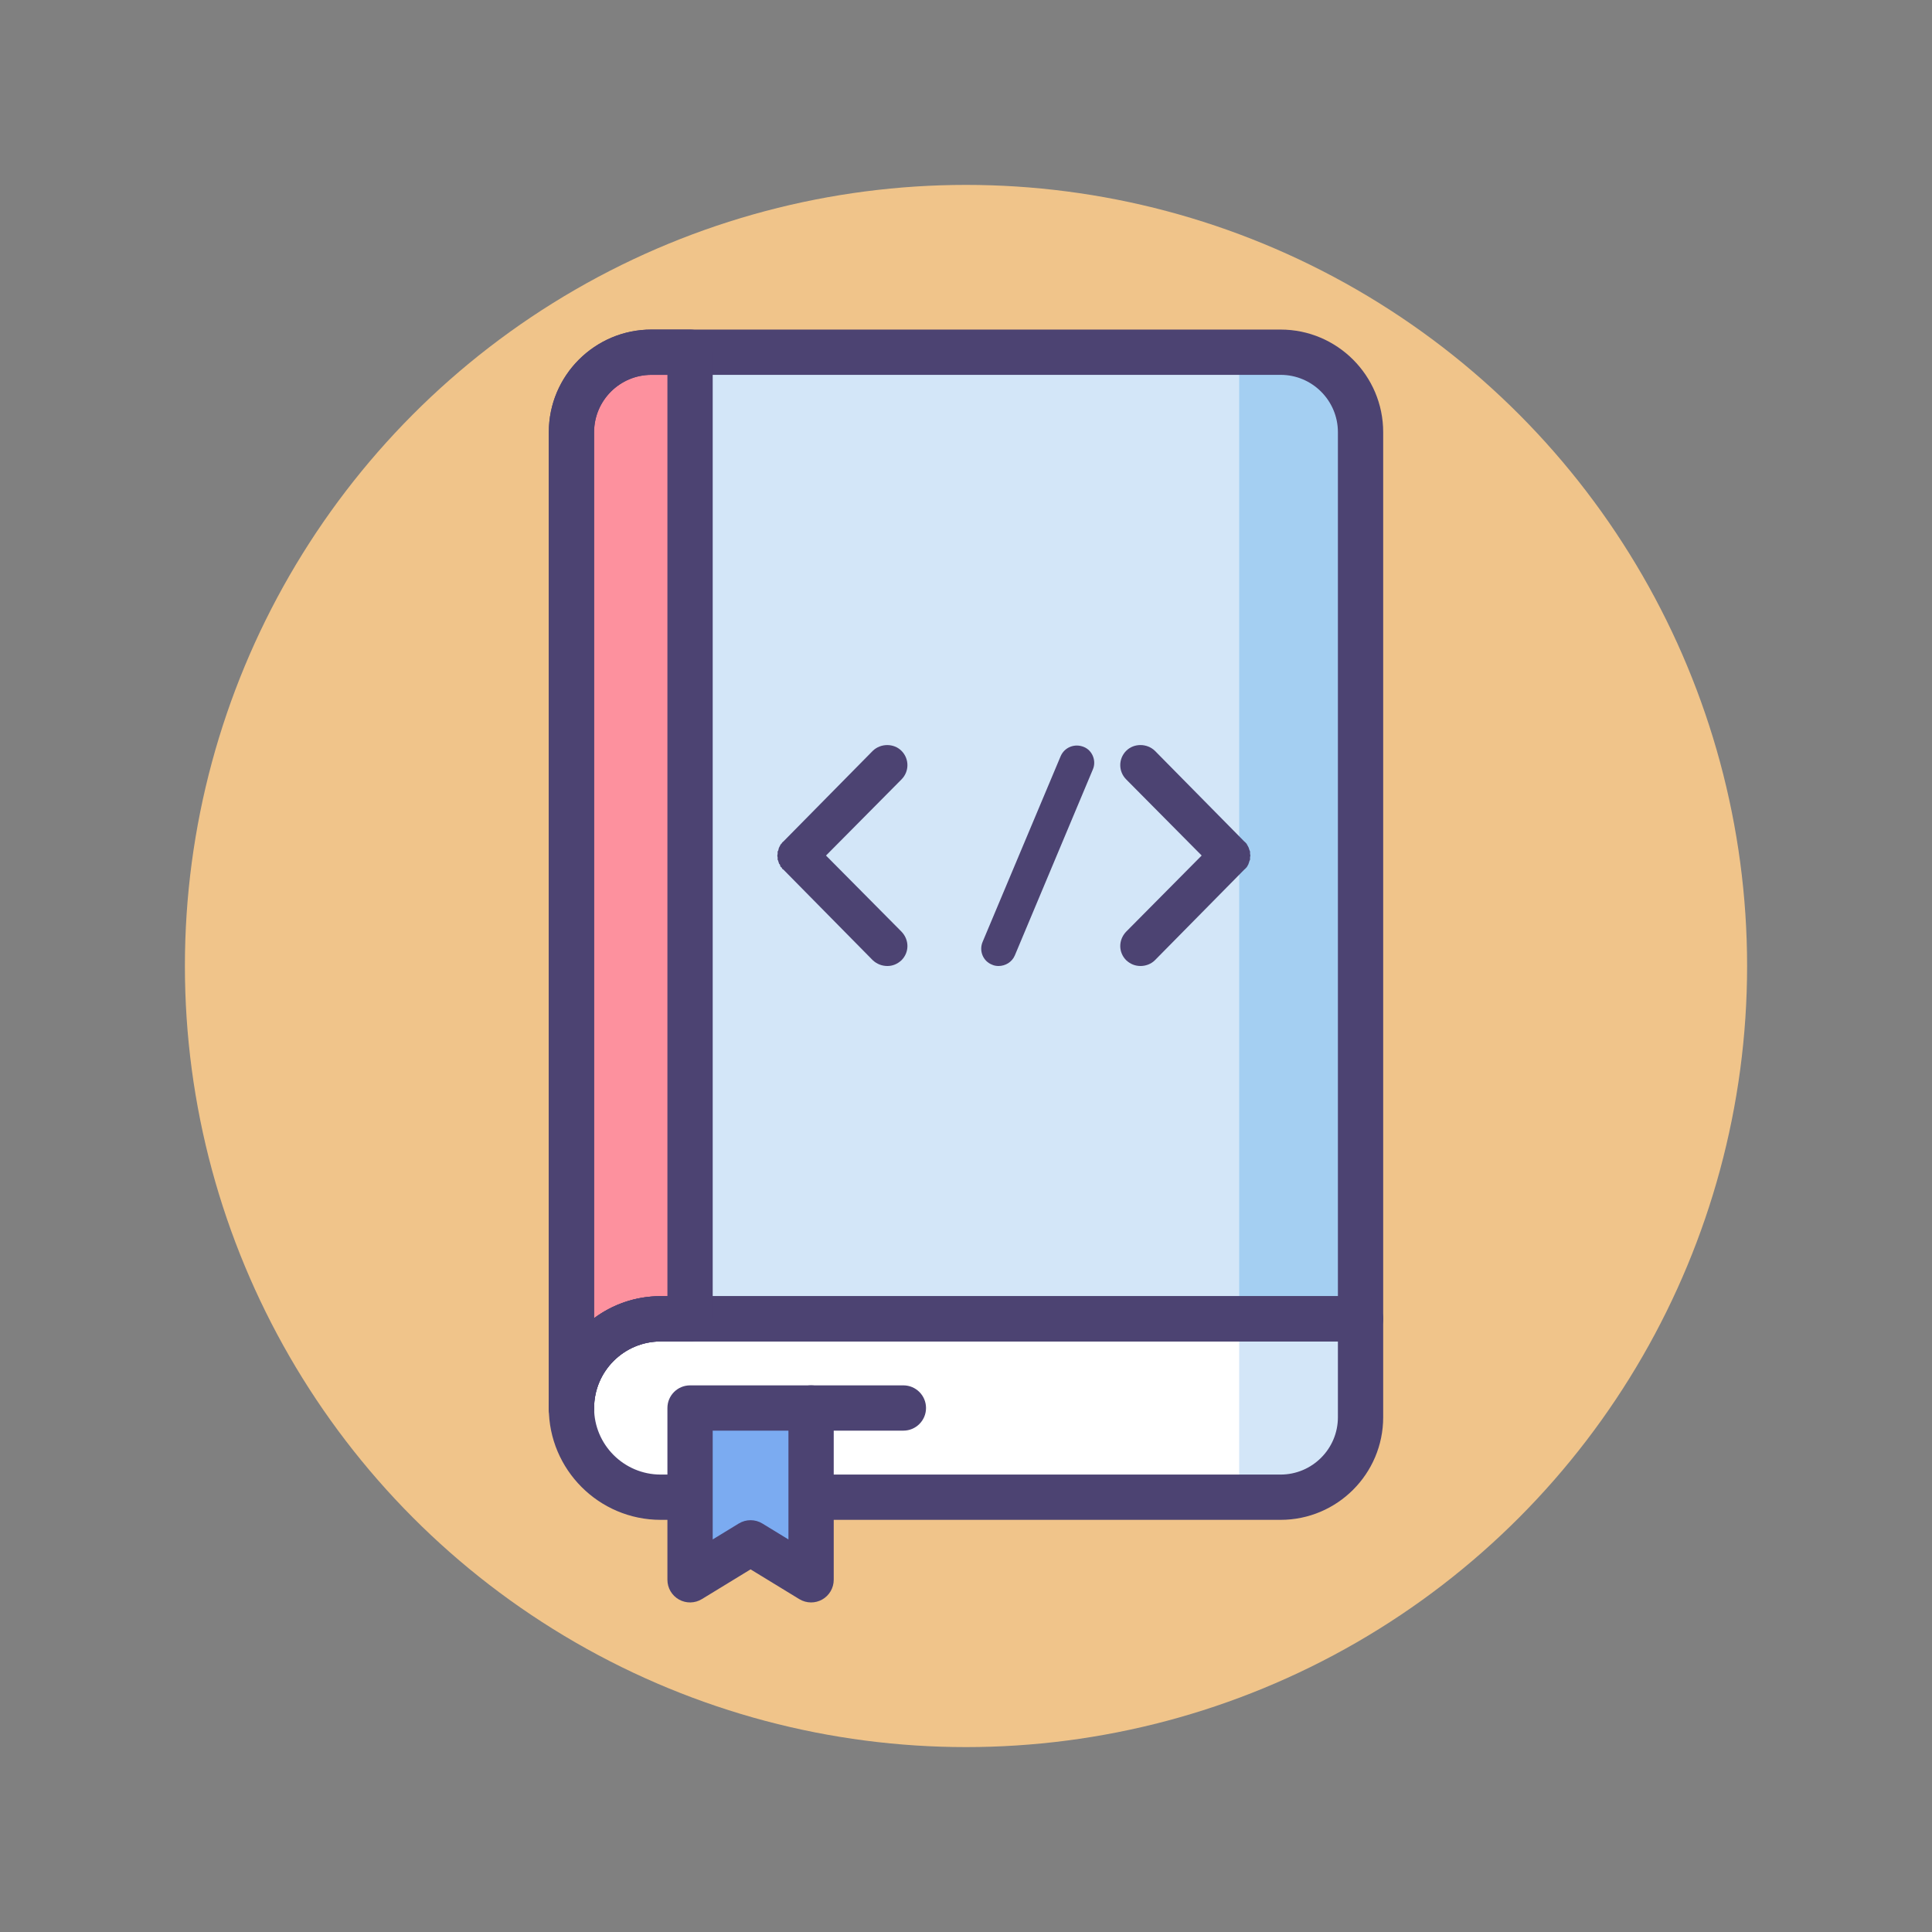
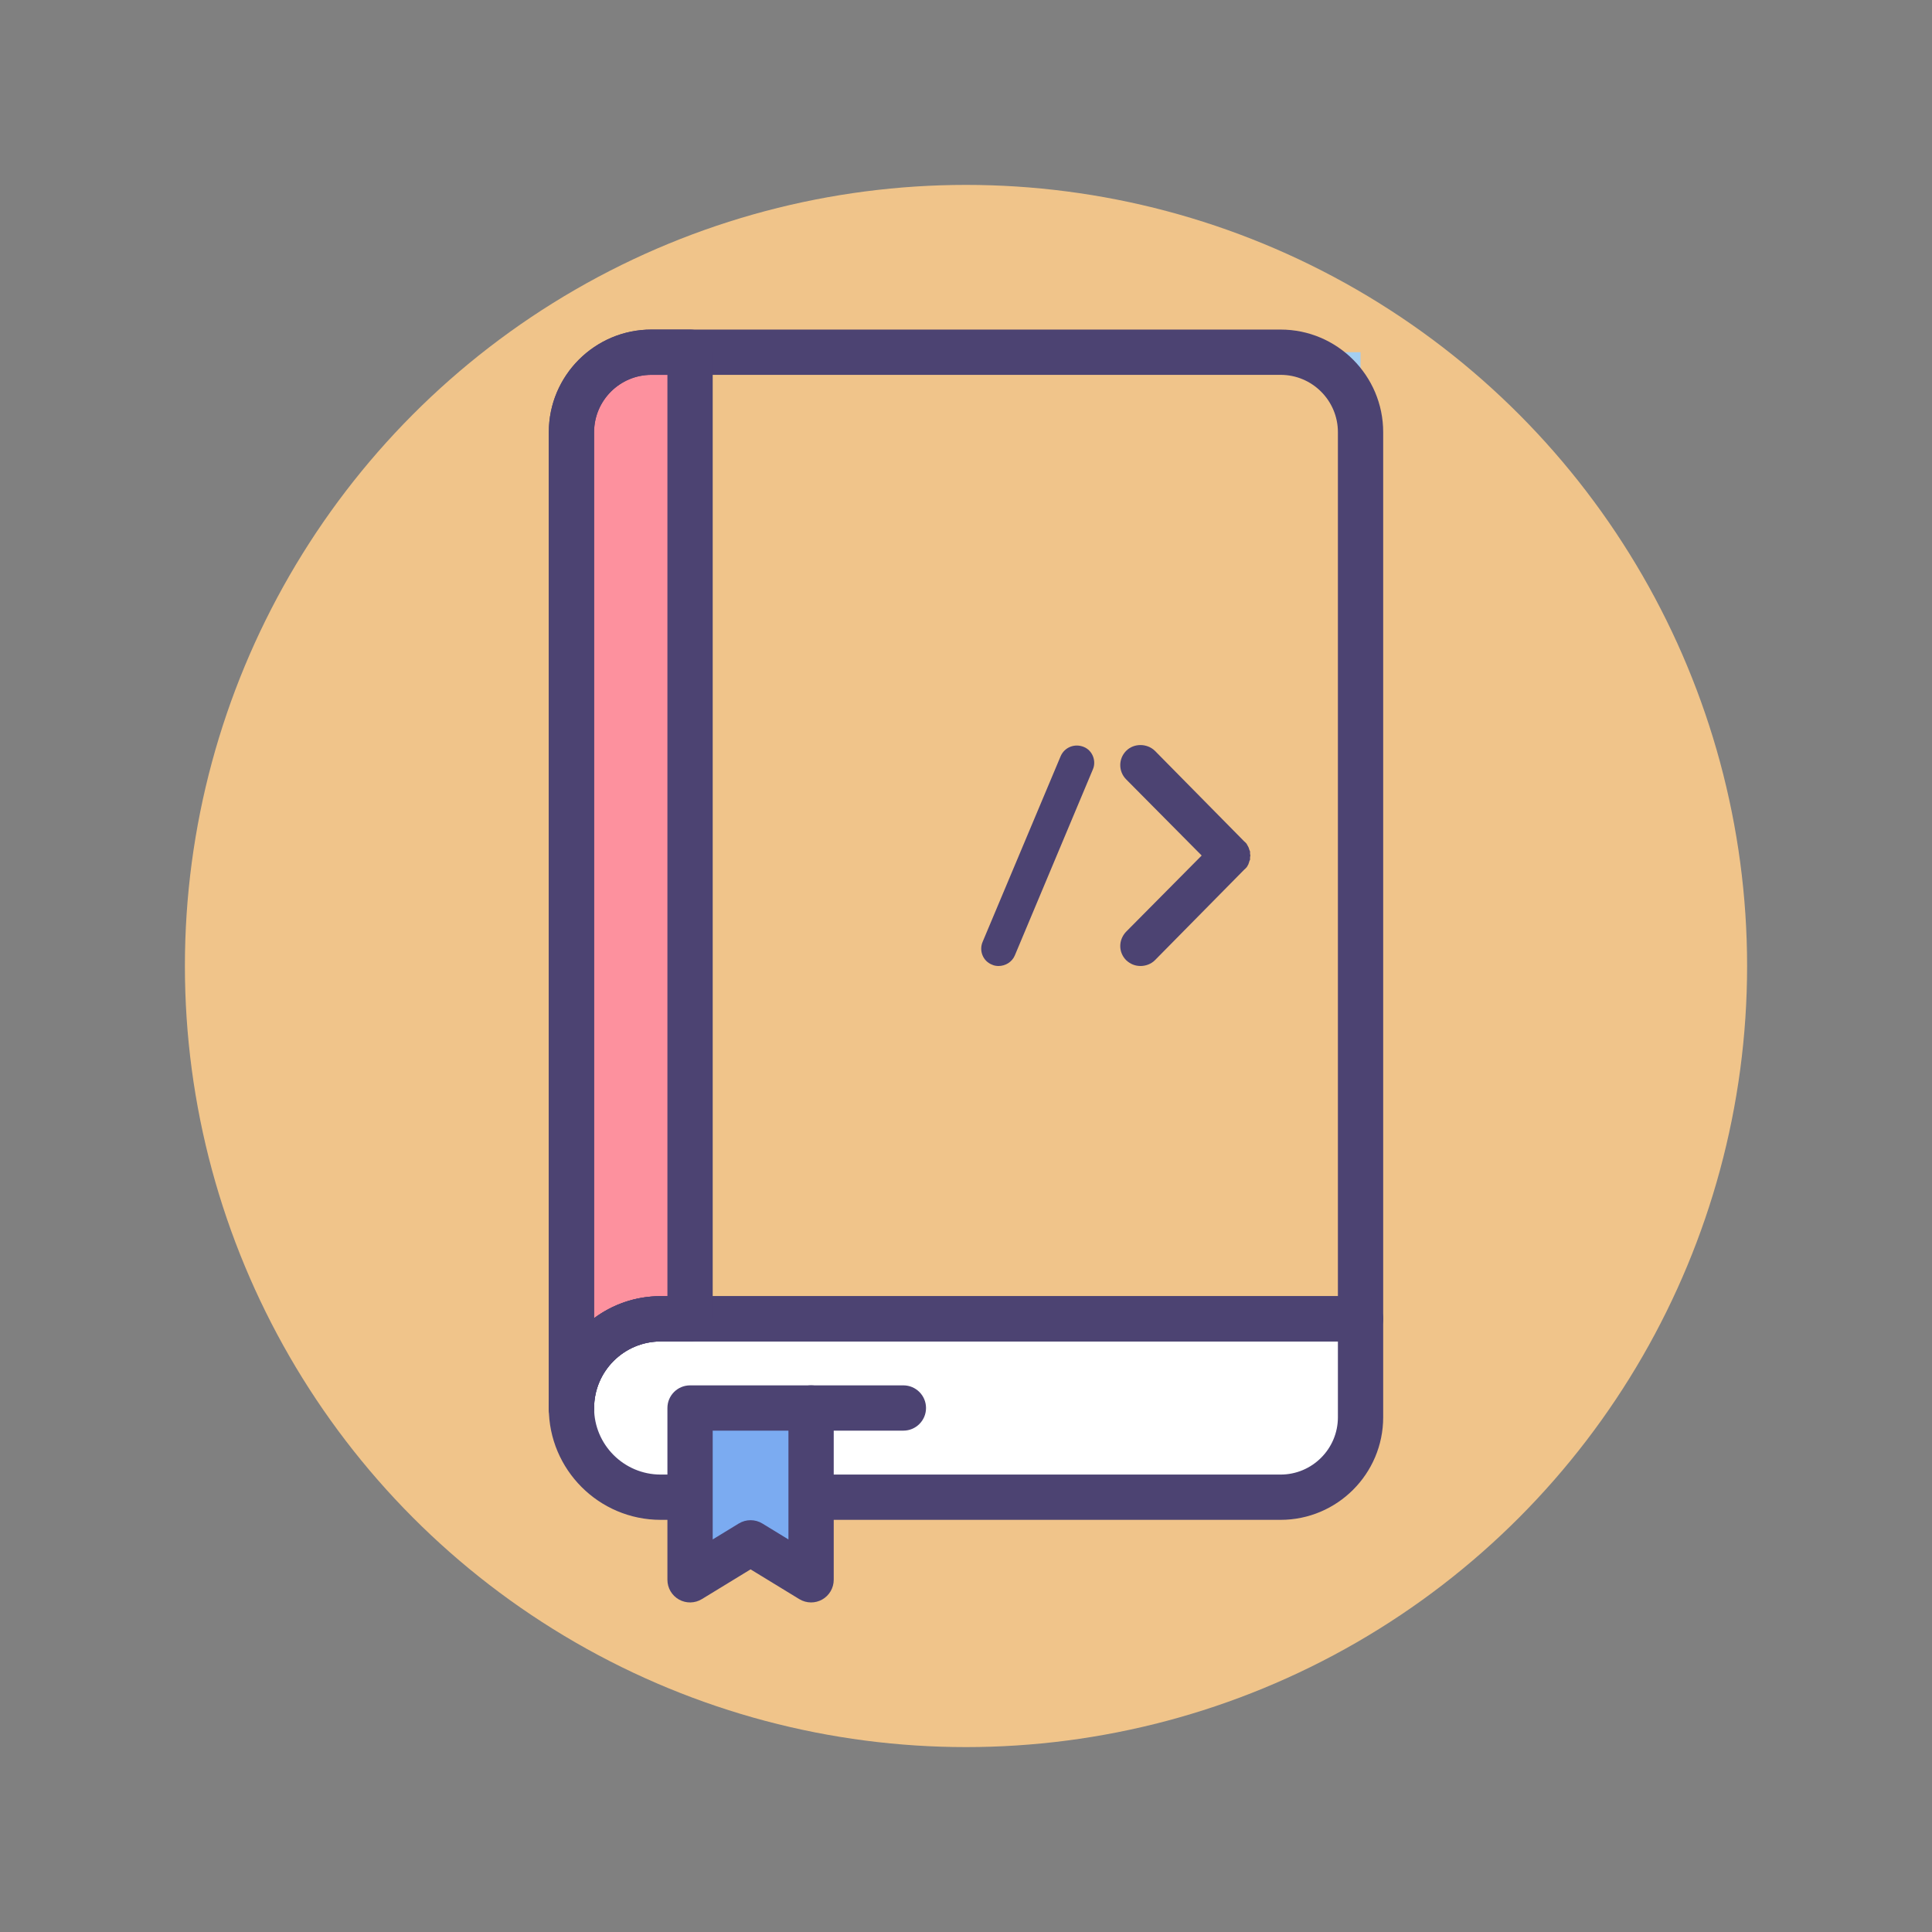
<svg xmlns="http://www.w3.org/2000/svg" version="1.1" id="Icon_Set" x="0px" y="0px" viewBox="0 0 512 512" style="enable-background:new 0 0 512 512;" xml:space="preserve">
  <rect x="0" y="0" width="512" height="512" fill="#808080" stroke="none" />
  <style type="text/css">
	.st0{fill:#4C4372;}
	.st1{fill:#F0C48A;}
	.st2{fill:#A4CFF2;}
	.st3{fill:#FFFFFF;}
	.st4{fill:#7BABF1;}
	.st5{fill:#FD919E;}
	.st6{fill:#D3E6F8;}
	.st7{fill:#E8677D;}
</style>
  <g id="Code_Learning">
    <g>
      <g>
        <circle class="st1" cx="256" cy="256" r="207" />
      </g>
    </g>
    <g>
      <g>
        <path class="st3" d="M339.371,396.774h-164.29c-13.055,0-23.639-10.583-23.639-23.639v0c0-13.055,10.583-23.639,23.639-23.639     h185.477v26.09C360.558,387.288,351.072,396.774,339.371,396.774z" />
      </g>
      <g>
-         <path class="st6" d="M360.558,349.497h-32.161v47.277h10.974c11.701,0,21.187-9.486,21.187-21.187V349.497z" />
-       </g>
+         </g>
      <g>
-         <path class="st6" d="M172.629,93.339c-11.701,0-21.187,9.486-21.187,21.187v234.971v23.639c0-13.055,10.583-23.639,23.639-23.639     h46.344l0,0h139.133V114.526c0-11.701-9.486-21.187-21.187-21.187H172.629z" />
-       </g>
+         </g>
      <g>
-         <path class="st2" d="M339.371,93.339h-10.974v256.158h32.161V114.526C360.558,102.824,351.072,93.339,339.371,93.339z" />
+         <path class="st2" d="M339.371,93.339h-10.974h32.161V114.526C360.558,102.824,351.072,93.339,339.371,93.339z" />
      </g>
      <g>
        <path class="st5" d="M151.442,114.526v234.971v23.639c0-13.055,10.583-23.639,23.639-23.639h7.792V93.339h-10.244     C160.928,93.339,151.442,102.824,151.442,114.526z" />
      </g>
      <g>
        <path class="st0" d="M151.442,379.135c-3.313,0-6-2.687-6-6V114.526c0-14.991,12.196-27.187,27.187-27.187h166.742     c14.991,0,27.187,12.196,27.187,27.187v234.971c0,3.313-2.687,6-6,6H175.081c-9.726,0-17.639,7.913-17.639,17.638     C157.442,376.449,154.755,379.135,151.442,379.135z M172.629,99.339c-8.374,0-15.187,6.813-15.187,15.187v234.805     c4.932-3.664,11.036-5.833,17.639-5.833h179.478V114.526c0-8.374-6.813-15.187-15.187-15.187H172.629z" />
      </g>
      <g>
        <path class="st0" d="M151.462,379.136c-3.314,0-6.005-2.687-6.005-6s2.681-6,5.995-6h0.01c3.313,0,6,2.687,6,6     S154.775,379.136,151.462,379.136z" />
      </g>
      <g>
        <path class="st0" d="M339.371,402.774H175.081c-16.343,0-29.639-13.296-29.639-29.639s13.296-29.639,29.639-29.639h185.478     c3.314,0,6,2.687,6,6v26.09C366.558,390.578,354.362,402.774,339.371,402.774z M175.081,355.497     c-9.726,0-17.639,7.913-17.639,17.639s7.913,17.639,17.639,17.639h164.291c8.374,0,15.187-6.813,15.187-15.187v-20.09H175.081z" />
      </g>
      <g>
        <path class="st0" d="M151.442,379.135c-3.313,0-6-2.687-6-6V114.526c0-14.991,12.196-27.187,27.187-27.187h10.244     c3.313,0,6,2.687,6,6v256.158c0,3.313-2.687,6-6,6h-7.792c-9.726,0-17.639,7.913-17.639,17.638     C157.442,376.449,154.756,379.135,151.442,379.135z M172.629,99.339c-8.374,0-15.187,6.813-15.187,15.187v234.805     c4.932-3.664,11.036-5.833,17.639-5.833h1.792V99.339H172.629z" />
      </g>
      <g>
        <path class="st0" d="M239.405,379.135h-24.459c-3.313,0-6-2.687-6-6s2.687-6,6-6h24.459c3.313,0,6,2.687,6,6     S242.718,379.135,239.405,379.135z" />
      </g>
      <g>
        <polygon class="st4" points="182.873,373.136 182.873,418.661 198.909,408.867 214.946,418.661 214.946,373.135    " />
      </g>
      <g>
        <path class="st0" d="M214.946,424.661c-1.085,0-2.168-0.294-3.127-0.879l-12.909-7.884L186,423.782     c-1.852,1.132-4.171,1.174-6.063,0.112c-1.893-1.062-3.064-3.063-3.064-5.233v-45.525c0-3.313,2.686-6,6-6l32.073,0     c1.591,0,3.117,0.632,4.243,1.757c1.125,1.125,1.757,2.651,1.757,4.243v45.526c0,2.17-1.172,4.171-3.064,5.233     C216.969,424.406,215.957,424.661,214.946,424.661z M198.909,402.867c1.083,0,2.167,0.293,3.127,0.879l6.909,4.22v-28.831     l-20.073,0v28.83l6.909-4.22C196.742,403.16,197.826,402.867,198.909,402.867z" />
      </g>
      <g>
-         <path class="st0" d="M238.896,246.889c2.109,2.193,2.109,5.483,0,7.593c-1.097,1.012-2.362,1.519-3.712,1.519     c-1.434,0-2.784-0.506-3.881-1.519l-23.707-24.044c-0.253-0.084-0.337-0.253-0.422-0.506c-0.084-0.084-0.253-0.169-0.253-0.169     c-0.168-0.253-0.168-0.422-0.253-0.675c-0.168-0.084-0.253-0.253-0.253-0.337c-0.084-0.169-0.084-0.422-0.169-0.506     c0-0.253-0.168-0.337-0.168-0.422c0-0.253,0-0.422,0-0.59c0-0.169-0.084-0.253-0.084-0.506c0-0.084,0.084-0.337,0.084-0.422     c0-0.169,0-0.422,0-0.59c0-0.169,0.168-0.253,0.168-0.338c0.084-0.253,0.084-0.422,0.169-0.675c0-0.084,0.084-0.084,0.084-0.168     c0.168-0.253,0.253-0.591,0.421-0.759c0,0,0-0.169,0.169-0.169c0.084-0.169,0.253-0.422,0.506-0.59l23.707-24.044     c2.109-2.025,5.568-2.025,7.593,0c2.109,2.109,2.109,5.484,0,7.593l-19.995,20.164L238.896,246.889z" />
        <path class="st0" d="M260.411,249.588l20.67-49.186c1.012-2.362,3.712-3.459,6.159-2.447c2.278,0.928,3.375,3.712,2.362,5.99     l-20.67,49.27c-0.759,1.772-2.531,2.784-4.303,2.784c-0.506,0-1.181-0.084-1.687-0.337     C260.495,254.734,259.398,251.95,260.411,249.588z" />
        <path class="st0" d="M330.435,229.762c0,0,0,0.084-0.084,0.084c-0.168,0.168-0.337,0.422-0.59,0.59l-23.707,24.044     c-1.012,1.012-2.446,1.519-3.796,1.519c-1.434,0-2.7-0.506-3.796-1.519c-2.109-2.109-2.109-5.399,0-7.593l19.995-20.164     l-19.995-20.164c-2.109-2.109-2.109-5.484,0-7.593c2.025-2.025,5.484-2.025,7.593,0l23.707,24.044     c0.253,0.168,0.422,0.421,0.59,0.59c0.084,0,0.084,0.169,0.084,0.169c0.169,0.337,0.337,0.506,0.422,0.759     c0,0.084,0.084,0.084,0.084,0.168c0.084,0.253,0.084,0.422,0.253,0.759c0,0.084,0.084,0.084,0.084,0.253c0,0.168,0,0.421,0,0.59     c0,0.084,0.084,0.337,0.084,0.422s-0.084,0.337-0.084,0.422c0,0.253,0,0.422,0,0.675c0,0.084-0.084,0.084-0.084,0.169     c-0.168,0.337-0.168,0.59-0.253,0.759c0,0.084-0.084,0.084-0.084,0.253C330.772,229.172,330.604,229.425,330.435,229.762z" />
      </g>
    </g>
  </g>
</svg>